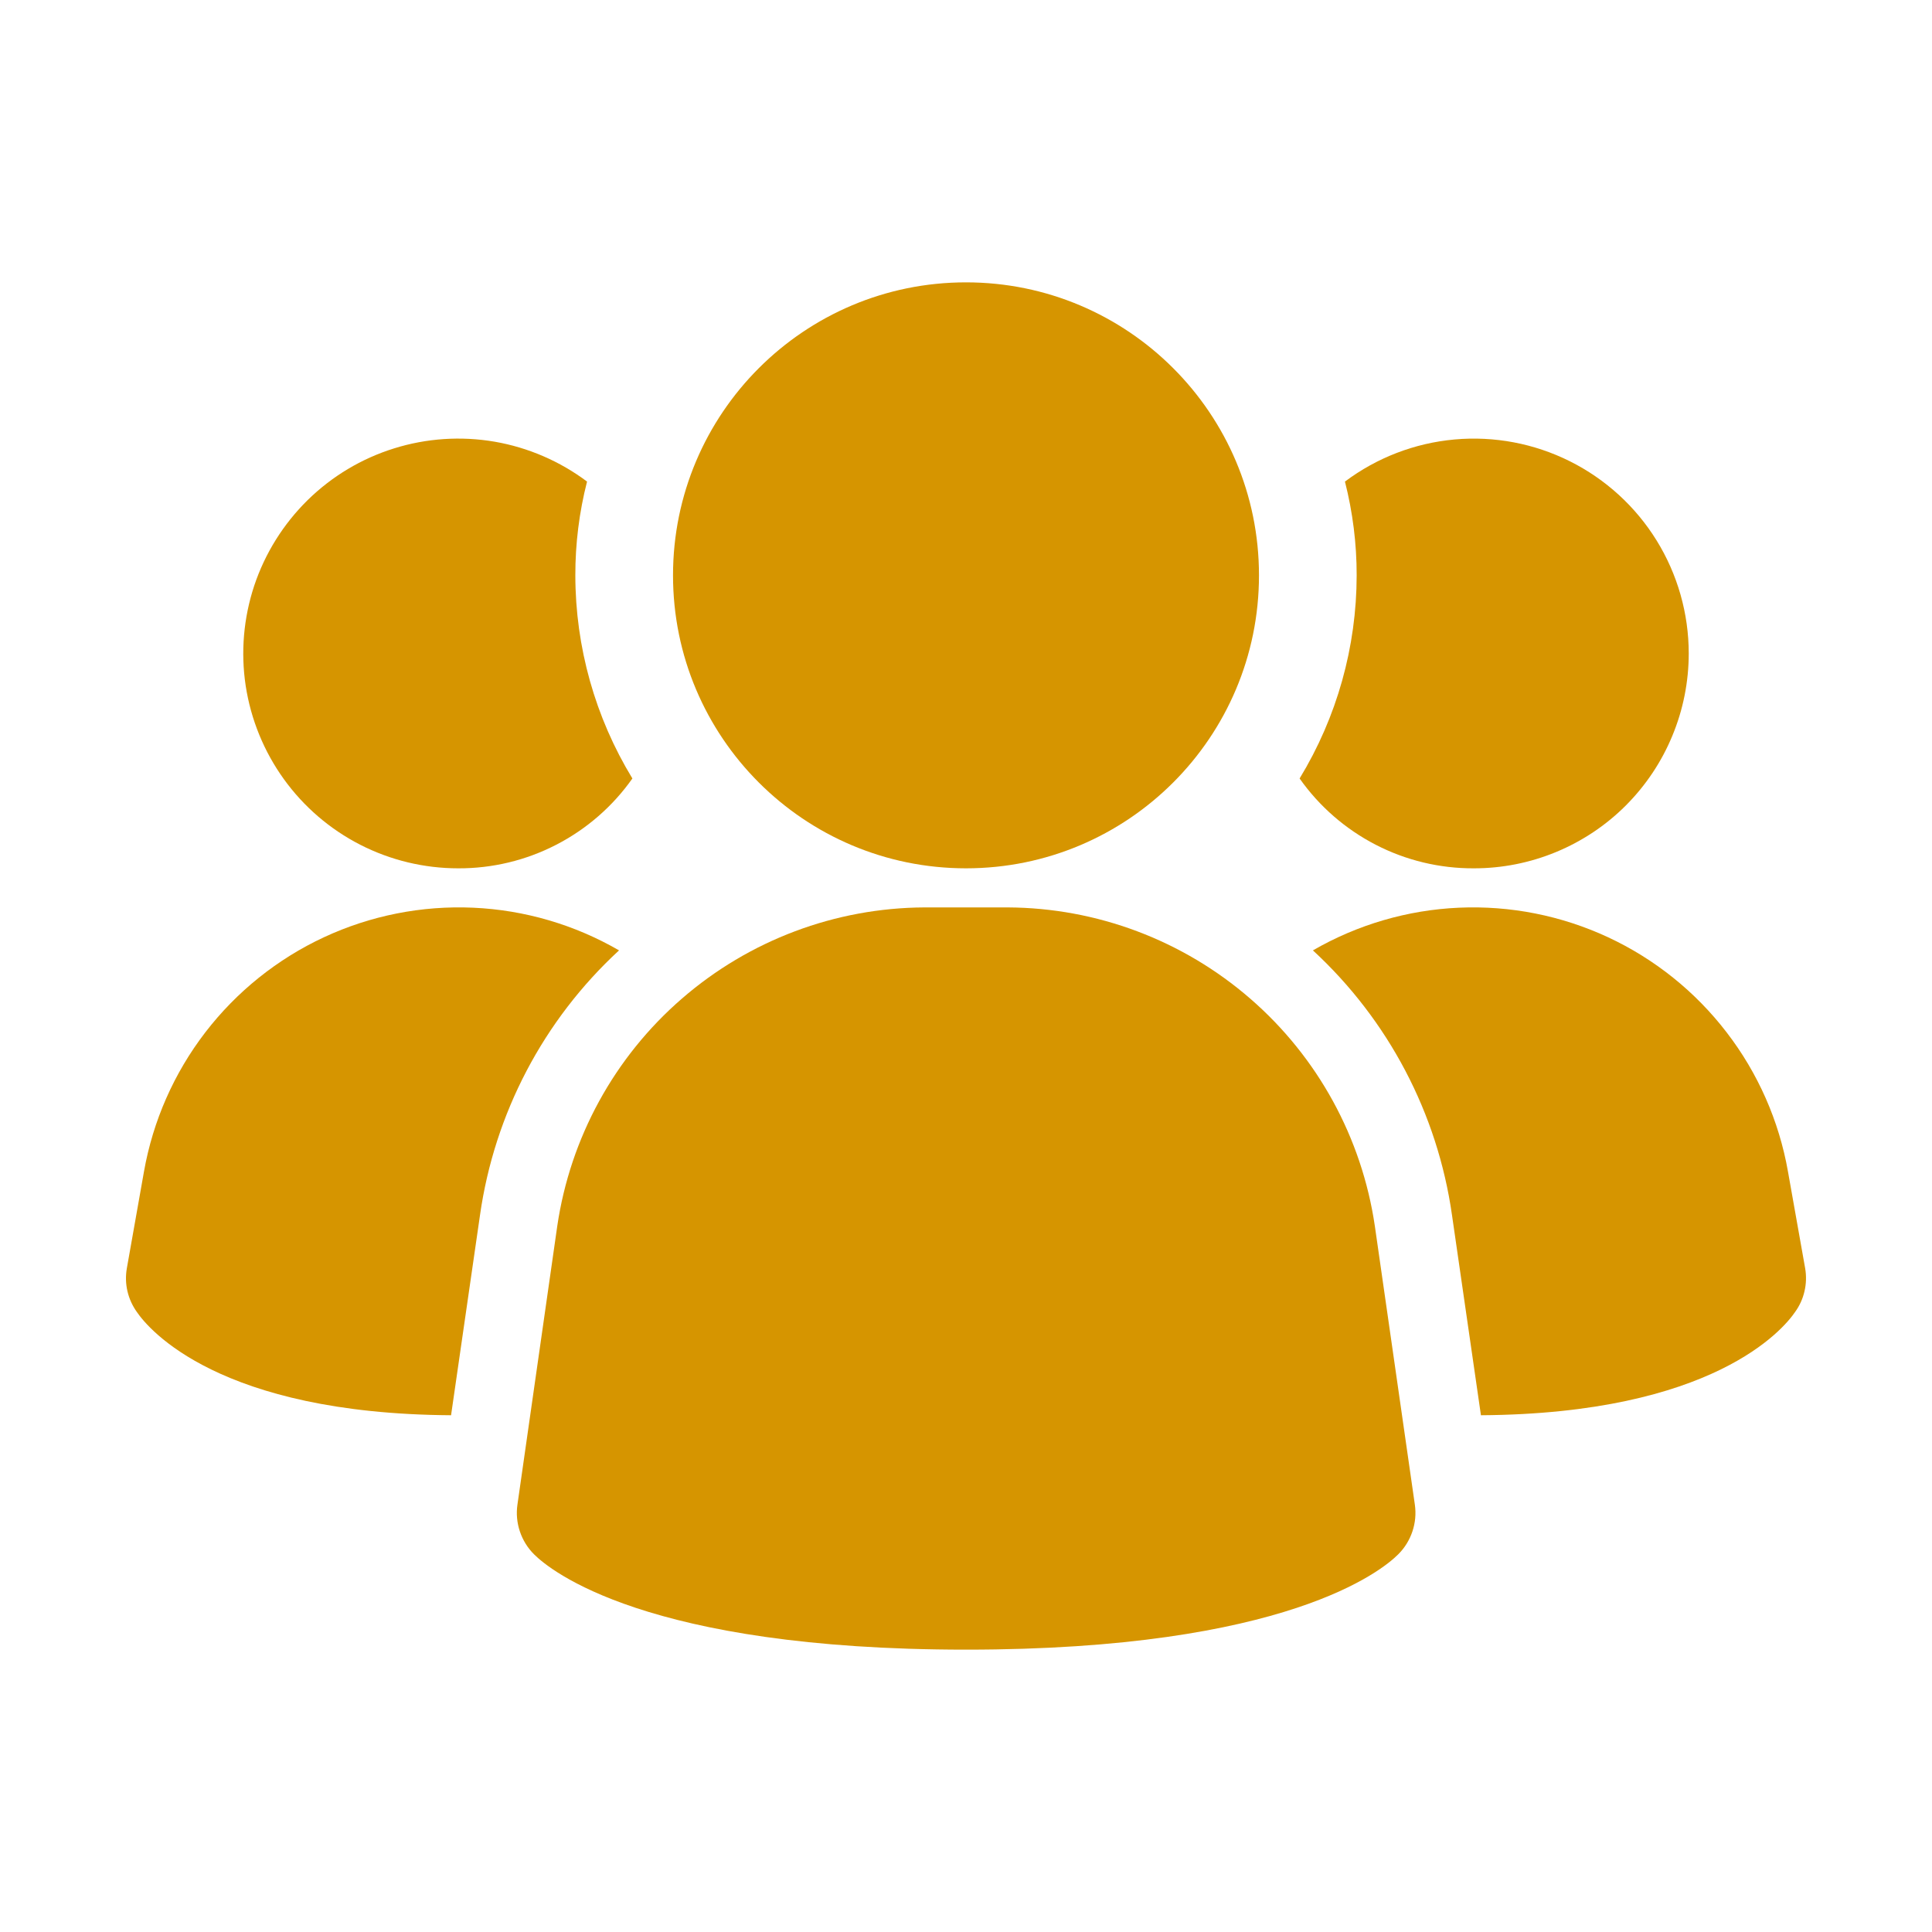
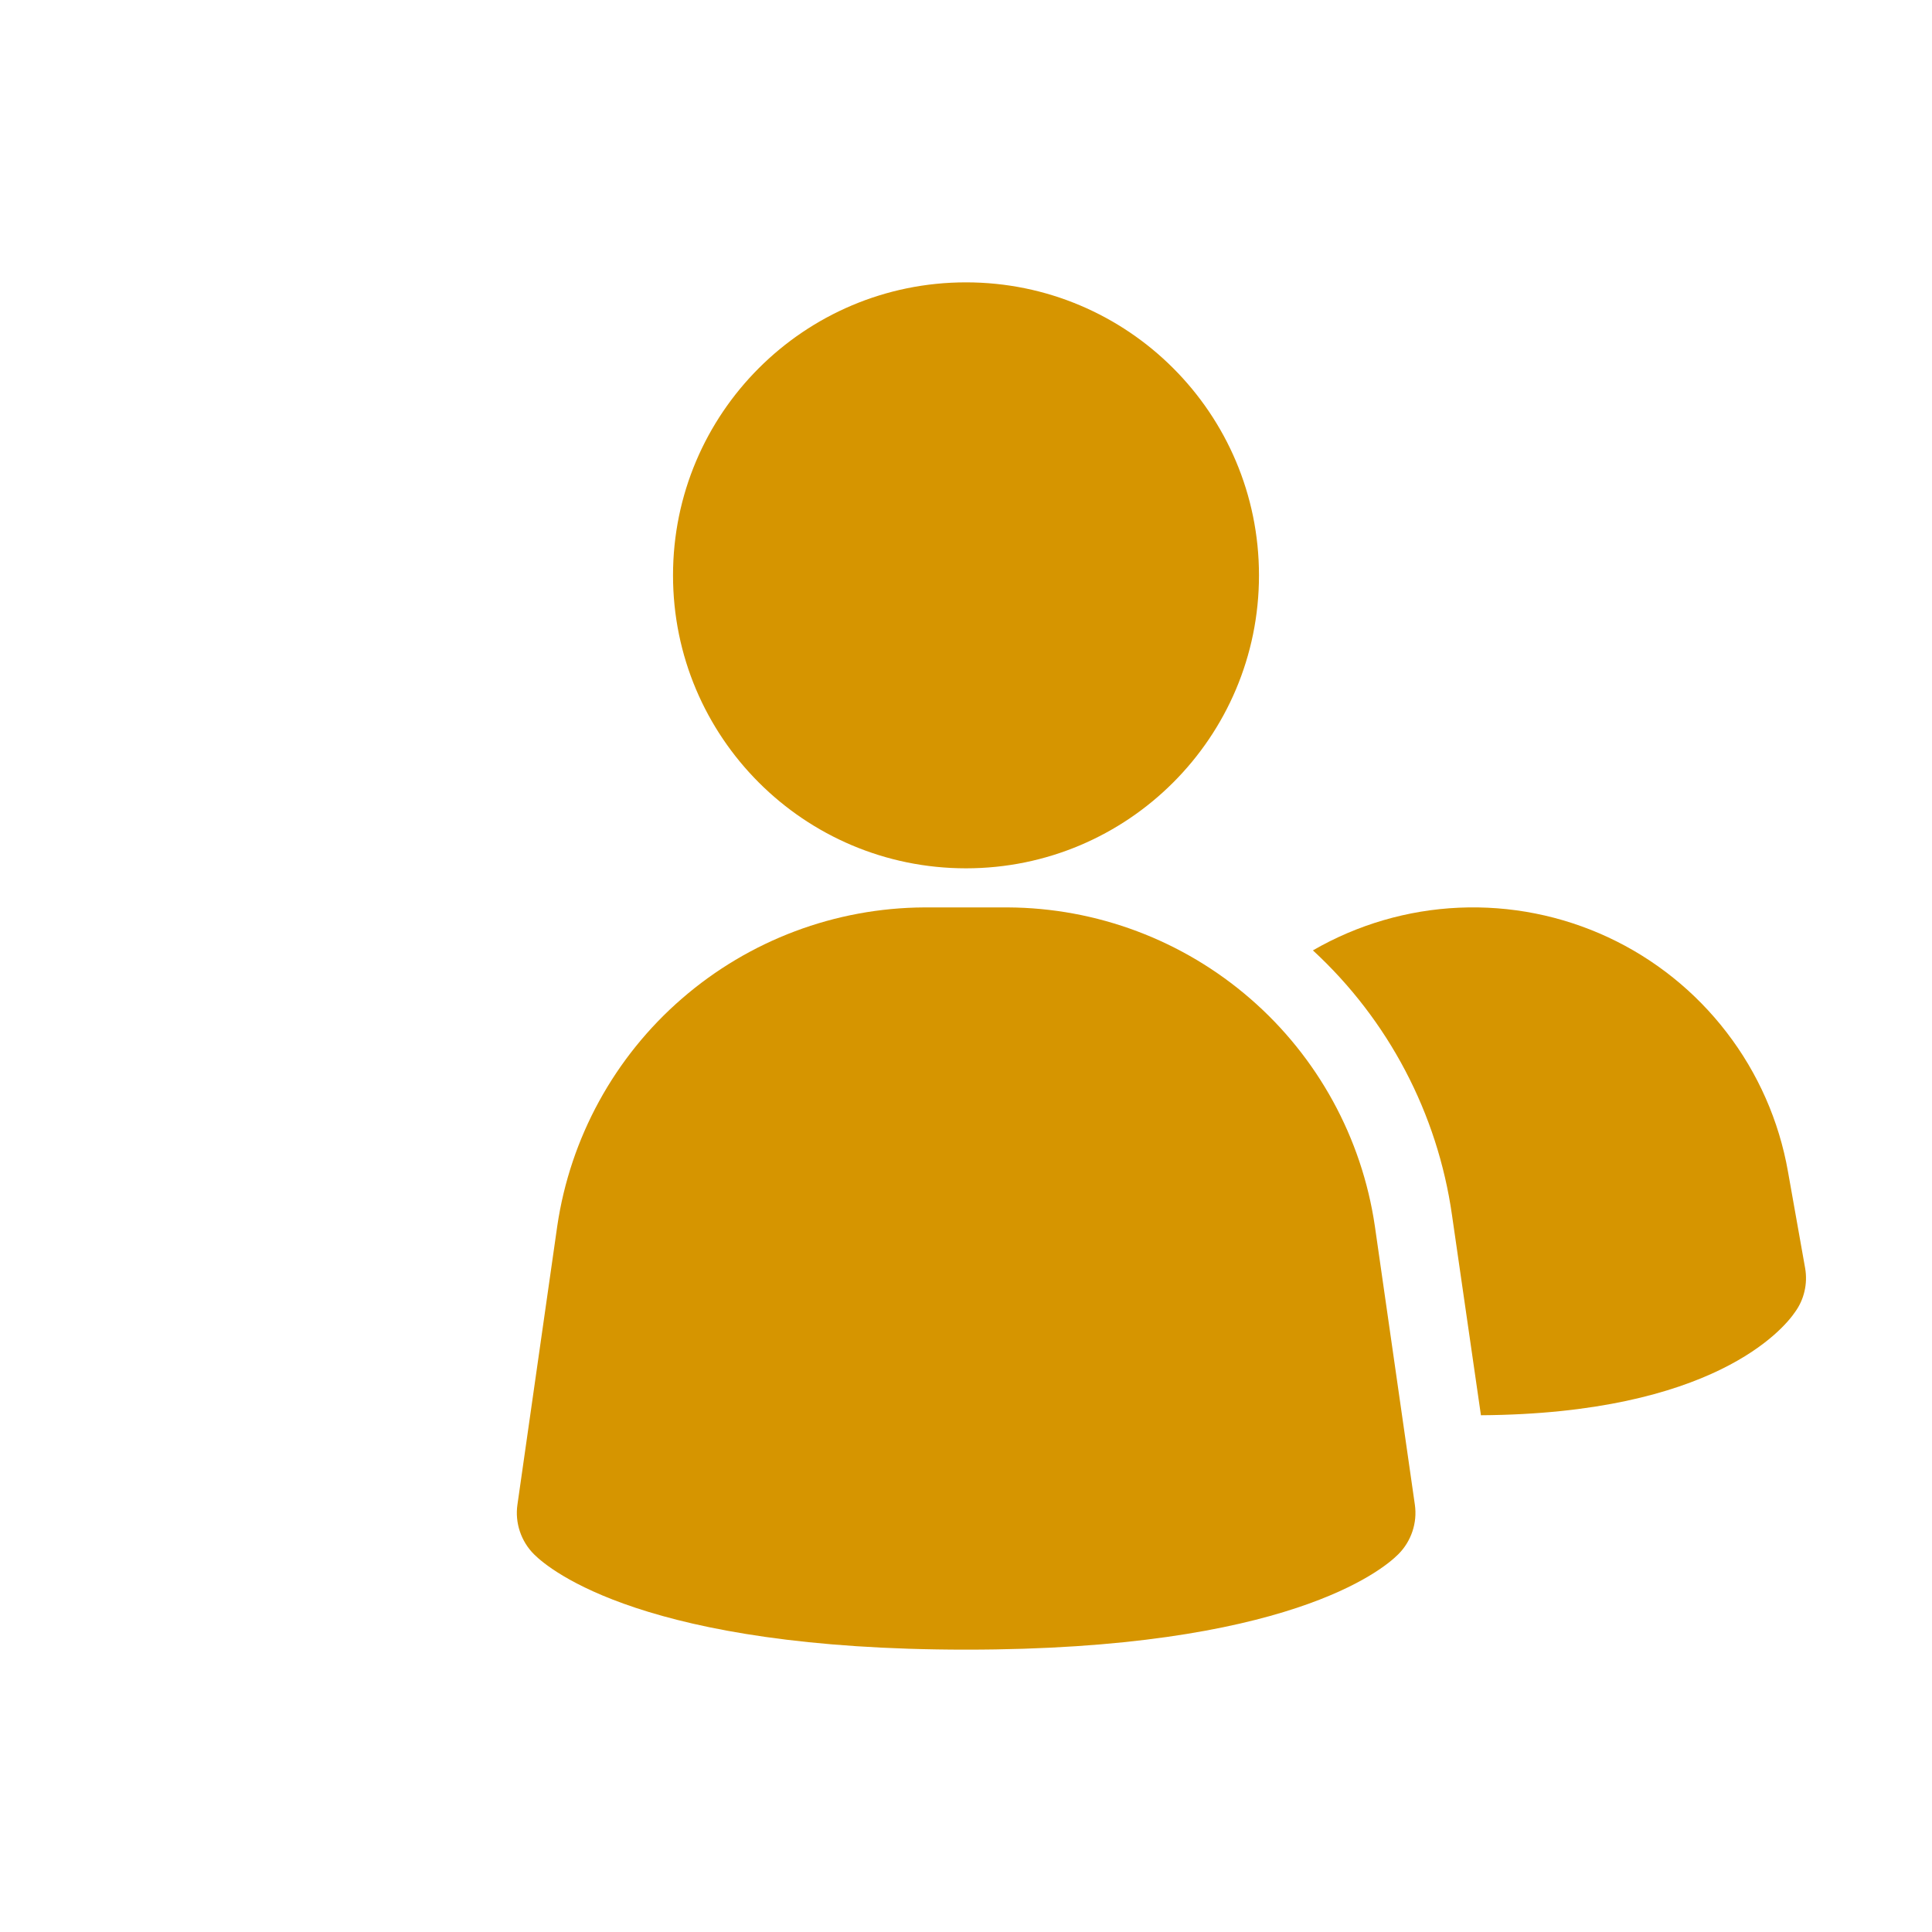
<svg xmlns="http://www.w3.org/2000/svg" width="34" height="34" viewBox="0 0 34 34" fill="none">
  <path d="M24.195 21.576C23.966 20.023 23.189 18.603 22.003 17.575C20.817 16.546 19.302 15.976 17.733 15.969H16.27C14.7 15.976 13.185 16.546 11.999 17.575C10.813 18.603 10.036 20.023 9.807 21.576L9.106 26.479C9.083 26.638 9.098 26.799 9.149 26.951C9.2 27.103 9.285 27.241 9.399 27.354C9.674 27.629 11.361 29.031 17.003 29.031C22.644 29.031 24.327 27.634 24.606 27.354C24.72 27.241 24.805 27.103 24.856 26.951C24.907 26.799 24.922 26.638 24.899 26.479L24.195 21.576Z" fill="#D69500" />
-   <path d="M10.894 16.725C9.565 17.95 8.701 19.597 8.447 21.386L7.938 24.906C3.854 24.879 2.617 23.394 2.41 23.091C2.331 22.981 2.274 22.857 2.243 22.724C2.212 22.592 2.209 22.455 2.232 22.321L2.534 20.616C2.692 19.725 3.062 18.885 3.613 18.168C4.165 17.45 4.881 16.876 5.701 16.494C6.522 16.112 7.422 15.934 8.326 15.974C9.23 16.014 10.111 16.272 10.894 16.725Z" fill="#D69500" />
  <path d="M31.768 22.321C31.791 22.455 31.787 22.592 31.756 22.724C31.726 22.857 31.669 22.981 31.589 23.091C31.383 23.394 30.145 24.879 26.062 24.906L25.553 21.386C25.299 19.597 24.434 17.95 23.105 16.725C23.889 16.272 24.77 16.014 25.674 15.974C26.578 15.934 27.478 16.112 28.299 16.494C29.119 16.876 29.835 17.45 30.386 18.168C30.938 18.885 31.308 19.725 31.465 20.616L31.768 22.321Z" fill="#D69500" />
-   <path d="M11.129 13.7C10.783 14.191 10.323 14.591 9.789 14.866C9.255 15.142 8.663 15.284 8.062 15.281C7.463 15.281 6.873 15.139 6.339 14.866C5.806 14.593 5.345 14.197 4.995 13.711C4.645 13.225 4.415 12.662 4.324 12.07C4.234 11.478 4.286 10.873 4.475 10.304C4.665 9.736 4.987 9.221 5.414 8.801C5.842 8.381 6.363 8.069 6.935 7.891C7.507 7.712 8.113 7.672 8.704 7.773C9.294 7.875 9.852 8.116 10.331 8.475C10.193 9.014 10.124 9.569 10.125 10.125C10.126 11.386 10.473 12.623 11.129 13.7Z" fill="#D69500" />
-   <path d="M29.719 11.5C29.719 11.997 29.621 12.489 29.431 12.947C29.242 13.406 28.963 13.823 28.612 14.175C28.261 14.526 27.844 14.804 27.385 14.994C26.926 15.184 26.434 15.282 25.937 15.281C25.337 15.284 24.744 15.142 24.21 14.866C23.677 14.591 23.217 14.191 22.871 13.7C23.527 12.623 23.874 11.386 23.875 10.125C23.876 9.569 23.806 9.014 23.669 8.475C24.23 8.054 24.898 7.797 25.598 7.734C26.297 7.671 27 7.804 27.628 8.118C28.256 8.432 28.785 8.915 29.154 9.512C29.523 10.109 29.719 10.798 29.719 11.5Z" fill="#D69500" />
-   <path d="M17 15.281C19.848 15.281 22.156 12.973 22.156 10.125C22.156 7.277 19.848 4.969 17 4.969C14.152 4.969 11.844 7.277 11.844 10.125C11.844 12.973 14.152 15.281 17 15.281Z" fill="#D69500" />
+   <path d="M17 15.281C19.848 15.281 22.156 12.973 22.156 10.125C22.156 7.277 19.848 4.969 17 4.969C14.152 4.969 11.844 7.277 11.844 10.125C11.844 12.973 14.152 15.281 17 15.281" fill="#D69500" />
</svg>